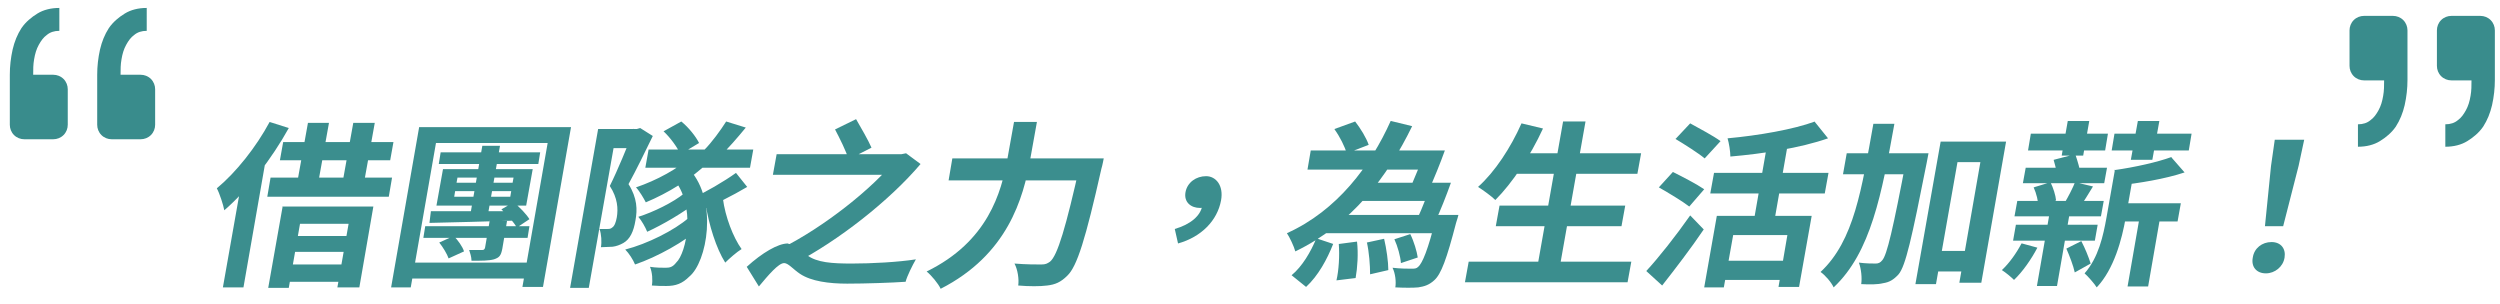
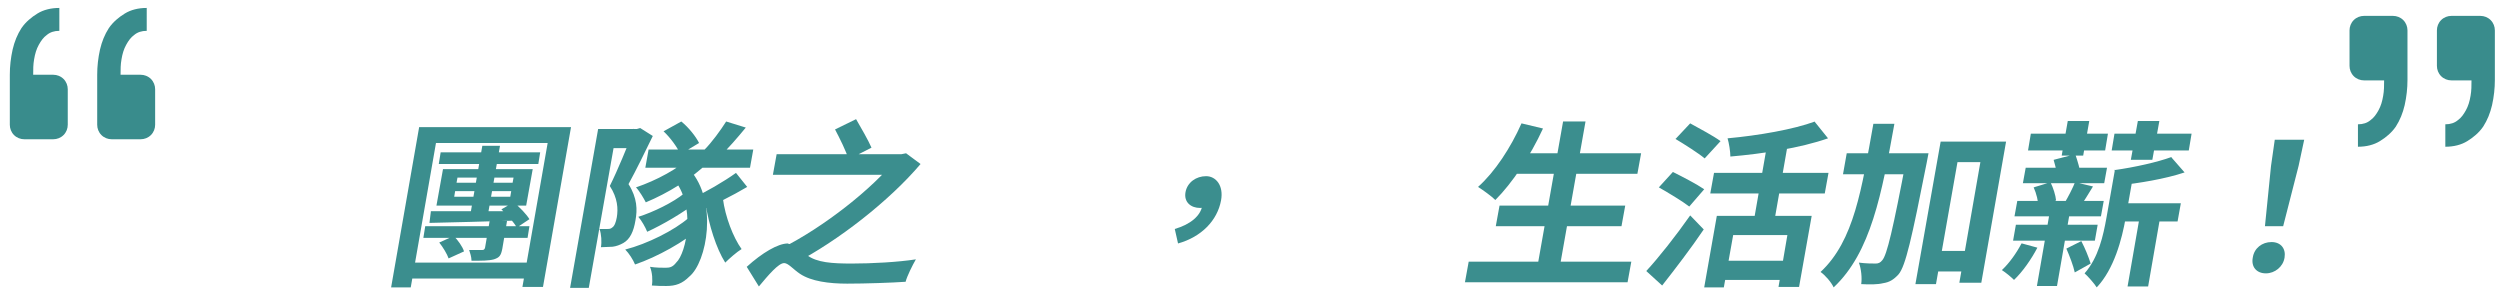
<svg xmlns="http://www.w3.org/2000/svg" id="_圖層_1" data-name="圖層_1" version="1.1" viewBox="0 0 535 65">
  <defs>
    <style>
      .st0 {
        fill: #398c8c;
      }

      .st1 {
        fill: #3b8e8e;
      }

      .st2 {
        fill: none;
      }

      .st3 {
        clip-path: url(#clippath);
      }
    </style>
    <clipPath id="clippath">
      <rect class="st2" x="42.6" y="25.4" width="450.8" height="36.4" />
    </clipPath>
  </defs>
  <g class="st3">
    <g>
      <path class="st1" d="M484.7,48.4l1.3-12.9.8-5.6h6.3l-1.2,5.6-3.3,12.9h-4ZM484.9,58.5c-2,0-3.2-1.4-2.8-3.4.3-2,2-3.3,4-3.3s3.1,1.4,2.8,3.3c-.3,2-2.1,3.4-4,3.4Z" />
      <path class="st1" d="M433.5,35.9h17.4l-.6,3.3h-17.4l.6-3.3ZM431.7,43h18.5l-.6,3.3h-18.5l.6-3.3ZM452.9,43.5h13.8l-.7,3.9h-13.8l.7-3.9ZM431.4,48.1h17.5l-.6,3.4h-17.5l.6-3.4ZM458.1,45.2h4.4l-2.8,16.1h-4.4l2.8-16.1ZM464.7,33.7l2.8,3.2c-4.2,1.4-9.7,2.3-14.3,2.8,0-.9-.4-2.4-.7-3.3,4.3-.6,9.2-1.7,12.2-2.8ZM435.2,40.1l3.6-1.1c.6,1.2,1.1,2.8,1.2,3.9l-3.8,1.3c0-1.1-.4-2.8-1-4.1ZM444.1,39l3.8.9c-1,1.7-2,3.2-2.7,4.3l-3.3-.9c.7-1.2,1.7-3.1,2.2-4.4ZM439.5,34.2l4.6-1.2c.5,1.4,1,3.2,1.2,4.4l-4.9,1.4c0-1.2-.5-3.1-.9-4.5ZM452.5,36.4h4.2l-1.8,10.2c-.8,4.6-2.5,11-6.2,14.9-.5-.8-1.9-2.4-2.6-3,3-3.4,4-8.1,4.7-12l1.8-10.2ZM442.2,53.2l3.2-1.6c.8,1.5,1.6,3.5,2,4.8l-3.4,1.9c-.3-1.4-1.1-3.5-1.8-5.1ZM432.7,52.1l3.3.9c-1.3,2.5-3.2,5.2-5,6.9-.6-.6-1.8-1.6-2.6-2.1,1.6-1.5,3.1-3.6,4.2-5.7ZM434.6,28.6h16.5l-.6,3.6h-16.5l.6-3.6ZM442.5,25.9h4.6l-1.3,7.4h-4.6l1.3-7.4ZM457.5,25.9h4.6l-1.5,8.3h-4.6l1.5-8.3ZM452.5,28.6h16.5l-.6,3.6h-16.5l.6-3.6ZM438.7,45.1h4.3l-2.8,16.1h-4.3l2.8-16.1Z" />
      <path class="st1" d="M413.2,53.7h9.9l-.8,4.4h-9.9l.8-4.4ZM395.2,32.8h14.1l-.8,4.5h-14.1l.8-4.5ZM415.3,30.3h14l-5.3,30.2h-4.7l4.5-25.8h-4.9l-4.6,26.1h-4.4l5.4-30.5ZM408.2,32.8h4.5s-.3,1.5-.4,2.1c-3.2,16.2-4.5,22-6,23.8-1.1,1.2-2,1.7-3.3,1.9-1.2.3-2.9.3-4.7.2.2-1.3,0-3.3-.5-4.6,1.5.2,2.9.2,3.6.2.6,0,1-.2,1.4-.7,1-1.1,2.3-6.6,5.2-21.9l.2-1ZM400.9,26.5h4.5c-2.7,14.9-5,27.5-13,35-.5-1.1-1.8-2.6-2.8-3.3,7.2-6.7,8.8-17.8,11.3-31.7Z" />
      <path class="st1" d="M367.6,46.2h20.1l-2.7,15.2h-4.4l1.9-11.1h-11.6l-2,11.2h-4.2l2.7-15.3ZM388.3,26l2.9,3.6c-6,2.1-14,3.3-20.9,3.9,0-1.1-.3-2.9-.6-3.9,6.6-.6,14.1-1.9,18.7-3.6ZM378.3,30.2h4.4l-3.2,18.3h-4.4l3.2-18.3ZM366.8,37h24.5l-.8,4.4h-24.5l.8-4.4ZM368.9,55.8h14.6l-.7,4.1h-14.6l.7-4.1ZM358.6,29.7l3.1-3.3c2,1.1,5,2.7,6.5,3.8l-3.4,3.7c-1.3-1.1-4.3-3-6.3-4.2ZM354.9,40.2l3.1-3.4c2,1,5.1,2.6,6.7,3.7l-3.2,3.7c-1.4-1.1-4.4-2.9-6.5-4.1ZM352.3,58c2.6-2.8,6.4-7.6,9.4-11.9l2.9,3c-2.7,4-6,8.3-8.9,12l-3.4-3.1Z" />
      <path class="st1" d="M324.4,32.8h26.8l-.8,4.4h-26.8l.8-4.4ZM320.9,44h26.9l-.8,4.4h-26.9l.8-4.4ZM314.3,56h34.8l-.8,4.4h-34.8l.8-4.4ZM334.5,26h4.8l-5.7,32.2h-4.8l5.7-32.2ZM325.6,26.4l4.6,1.1c-2.7,5.9-6.6,11.7-10.2,15.3-.8-.8-2.6-2.1-3.7-2.8,3.6-3.2,7-8.4,9.3-13.6Z" />
-       <path class="st1" d="M283.2,46h26.1l-.7,3.9h-26.1l.7-3.9ZM280.5,32.2h25.4l-.7,4.1h-25.4l.7-4.1ZM290.6,39.1h17.5l-.7,3.9h-17.5l.7-3.9ZM307.5,46h4.6s-.3,1.2-.5,1.7c-2,7.7-3.2,11-4.7,12.3-1.1,1-2.1,1.3-3.4,1.5-1.1.1-2.9.1-4.9,0,.2-1.2,0-3-.6-4.2,1.7.2,3.3.2,4,.2.7,0,1.1,0,1.5-.4.9-.8,2.1-3.6,3.8-10.5v-.6ZM298.4,51.2l3.4-1.1c.8,1.6,1.4,3.7,1.6,5l-3.6,1.2c-.1-1.4-.7-3.6-1.4-5.1ZM285.6,27.6l4.4-1.6c1.1,1.4,2.4,3.5,2.9,5l-4.7,1.8c-.4-1.4-1.5-3.6-2.6-5.1ZM286.6,52.2l3.8-.5c.3,2.5.1,5.6-.3,7.8l-4.1.5c.5-2.1.7-5.3.5-7.8ZM292.5,51.9l3.7-.8c.5,2.1.9,4.9.9,6.7l-3.9.9c0-1.9-.2-4.7-.7-6.9ZM281.7,51l3.6,1.2c-1.3,3.3-3.2,6.8-5.8,9.2l-3.1-2.5c2.3-1.9,4.1-5,5.3-7.9ZM297.7,25.9l4.5,1.1c-5.3,10.9-13,21-25,26.8-.3-1.1-1.2-3-1.8-3.9,10.7-4.8,17.9-14.4,22.2-24ZM305,32.2h4.2c-1,2.8-2.4,6.2-3.4,8.4l-3.9-.6c.9-2.1,2.2-5.2,3.1-7.8ZM306.3,39.1h4.2c-1,2.8-2.3,6.1-3.3,8.2l-3.9-.5c1-2.1,2.2-5.2,3-7.7Z" />
      <path class="st1" d="M252.1,52.1l-.7-3.1c3.4-1,5.5-2.8,5.9-5l.4-3.7,1.5,3.4c-.7.6-1.6.8-2.4.8-1.9,0-3.5-1.2-3.1-3.4.4-2.1,2.3-3.4,4.4-3.4s3.8,2,3.2,5.2c-.8,4.3-4.2,7.8-9.2,9.2Z" />
-       <path class="st1" d="M203.8,33.9h29.4l-.8,4.7h-29.4l.8-4.7ZM231.4,33.9h4.8s-.3,1.6-.5,2.2c-3.4,15.1-5.2,20.9-7.3,22.9-1.4,1.4-2.6,1.9-4.3,2.1-1.5.2-3.9.2-6.2,0,.2-1.3-.1-3.4-.8-4.7,2.4.2,4.7.2,5.7.2s1.3-.2,1.9-.6c1.6-1.3,3.4-7.3,6.5-21.2l.2-.9ZM217,26.1h4.9l-1.4,7.8c-1.5,8.6-4.9,20.6-19.2,27.9-.5-1.1-2-2.9-3-3.7,13.1-6.4,16-16.9,17.3-24.2l1.4-7.8Z" />
      <path class="st1" d="M166.2,33h27.6l-.8,4.4h-27.6l.8-4.4ZM191.9,33h1l1-.2,3.1,2.3c-6.7,7.9-17.6,16.4-27,21.3-.6-1-1.8-2.4-2.7-3.3,9-4.5,19.5-12.8,24.4-19l.2-1ZM178.7,27.7l4.5-2.2c1.1,1.9,2.6,4.5,3.3,6.1l-4.9,2.5c-.5-1.7-1.9-4.5-2.9-6.4ZM168.8,52.2c1.3,0,2,1.1,3.9,2.4,2.1,1.6,5.4,1.8,9.6,1.8s9.9-.3,13.7-.9c-.7,1.2-1.9,3.6-2.2,4.8-2.8.2-8.6.4-12.5.4s-7.7-.5-10.1-2.1c-1.5-1-2.5-2.3-3.4-2.3-1.2,0-3.4,2.6-5.4,5l-2.6-4.2c3.3-3,6.7-5,8.8-5Z" />
      <path class="st1" d="M157.5,37l2.4,3c-3.2,1.9-7.2,3.9-10.1,5.1l-1.8-2.6c2.9-1.3,7-3.7,9.5-5.5ZM142,28.1l3.8-2.1c1.6,1.3,3.1,3.2,3.8,4.6l-4,2.4c-.6-1.4-2.1-3.5-3.6-4.9ZM138.8,32h22.4l-.7,3.9h-22.4l.7-3.9ZM146.5,41.4l2.5,1.9c-2.6,2.1-7.2,4.8-10.5,6.3-.4-1-1.2-2.4-1.9-3.2,3.2-1,7.5-3.1,9.8-5ZM147.4,46.6l2.6,2c-3.4,3.1-9.4,6.4-14.1,8-.4-1-1.3-2.4-2.1-3.2,4.7-1.2,10.5-4.1,13.6-6.8ZM155.4,26l4.2,1.3c-1.8,2.2-3.8,4.5-5.4,6l-3.5-1.2c1.6-1.6,3.5-4.2,4.7-6.1ZM127.9,27.6h9.1l-.7,4.1h-5l-5.3,29.9h-4l6-34ZM135.5,27.6h.8l.7-.2,2.7,1.7c-1.6,3.3-3.6,7.4-5.2,10.3,1.9,3,1.9,5.5,1.5,7.7-.4,2.5-1.2,4.1-2.6,4.9-.7.4-1.5.7-2.3.8-.7,0-1.6.1-2.5.1.2-1.1.1-2.8-.3-3.9.7,0,1.2,0,1.6,0,.4,0,.8,0,1.1-.3.5-.3.8-1.1,1-2.2.3-1.8.2-4.1-1.5-6.7,1.7-3.4,3.8-8.6,4.8-11.1l.2-1.3ZM148.1,33.3l3.5,1.4c-3.5,3.5-8.8,6.7-13.4,8.6-.4-.8-1.4-2.5-2.1-3.2,4.4-1.5,9.1-4,12-6.8ZM154.7,42.5c.5,3.9,2.2,8.3,4,10.8-1,.6-2.6,2-3.5,2.9-1.9-3-3.5-8-4.2-12.6l3.7-1.1ZM143.9,38l3.7-1.7c6.1,6.8,3.7,19.8-.1,22.9-1.5,1.5-2.9,2-4.9,2-.8,0-2,0-3.1-.1.2-1.1.1-2.8-.4-4,1.3.2,2.5.2,3.4.2s1.5-.2,2.2-1.1c2.2-2,4.4-12.3-.7-18.1Z" />
      <path class="st1" d="M94.3,32.6h21.3l-.4,2.5h-21.3l.4-2.5ZM91,48.4h22.3l-.4,2.5h-22.3l.4-2.5ZM94,51.9l3.1-1.4c.9.9,1.9,2.3,2.2,3.3l-3.3,1.5c-.3-.9-1.2-2.4-2-3.4ZM97.4,40.9l-.2,1.2h12l.2-1.2h-12ZM97.9,38l-.2,1.1h12l.2-1.1h-12ZM94.8,36.2h19.2l-1.4,7.8h-19.2l1.4-7.8ZM104.7,47.3h3.8l-1,5.9c-.3,1.5-.6,1.9-1.8,2.3-1.1.3-2.6.3-4.8.3,0-.8-.3-1.7-.5-2.3,1.1,0,2.4,0,2.8,0,.3,0,.5-.1.6-.5l1-5.8ZM92.2,45.2c4.7,0,11.8,0,18.8,0l-.5,2c-6.7.2-13.6.4-18.6.5l.3-2.4ZM107.3,44.8l2.6-1.5c1.3,1,2.8,2.6,3.4,3.6l-2.7,1.8c-.6-1.1-2.1-2.8-3.3-3.9ZM103.2,31.2h3.8l-2.6,14.8-3.8.2,2.6-14.9ZM89.8,27.2h32.4l-6,34.2h-4.4l5.4-30.8h-23.9l-5.4,30.9h-4.2l6-34.3ZM86.8,56.2h27.8l-.6,3.4h-27.8l.6-3.4Z" />
-       <path class="st1" d="M60.6,30.4h23.6l-.7,3.9h-23.6l.7-3.9ZM57.9,38h26l-.7,4.1h-26l.7-4.1ZM65.9,26.3h4.5l-2.5,13.9h-4.5l2.5-13.9ZM75.6,26.3h4.6l-2.5,13.9h-4.6l2.5-13.9ZM60.4,44.2h19.5l-3,17.3h-4.7l2.4-13.6h-10.4l-2.4,13.7h-4.4l3.1-17.5ZM61.5,50.5h14.9l-.6,3.4h-14.9l.6-3.4ZM60.4,56.6h14.9l-.6,3.7h-14.9l.6-3.7ZM57.7,26.1l4.1,1.3c-3.6,6.5-8.8,13.3-13.8,17.6-.2-1.1-1-3.6-1.6-4.7,4.1-3.4,8.4-8.8,11.3-14.2ZM52.1,36.6l5.1-4.3h0s-5.1,29.2-5.1,29.2h-4.4l4.4-24.9Z" />
    </g>
  </g>
  <path class="st0" d="M505.9,3.4c-.8,0-1.6.3-2.2.9-.6.6-.9,1.4-.9,2.2v7.6c0,.8.3,1.6.9,2.2.6.6,1.4.9,2.2.9h4.3c0,1.1,0,2.2-.2,3.3-.2,1.2-.5,2.2-1,3.1-.5.9-1,1.6-1.7,2.1-.7.6-1.6.9-2.7.9v4.8c1.8,0,3.4-.4,4.7-1.2,1.3-.8,2.5-1.8,3.4-3.1.9-1.4,1.5-2.9,1.9-4.6.4-1.8.6-3.6.6-5.4V6.5c0-.8-.3-1.6-.9-2.2-.6-.6-1.4-.9-2.2-.9h-6.2ZM524.6,3.4c-.8,0-1.6.3-2.2.9-.6.6-.9,1.4-.9,2.2v7.6c0,.8.3,1.6.9,2.2.6.6,1.4.9,2.2.9h4.3c0,1.1,0,2.2-.2,3.3-.2,1.2-.5,2.2-1,3.1-.5.9-1,1.6-1.7,2.1-.7.6-1.6.9-2.7.9v4.8c1.8,0,3.4-.4,4.7-1.2,1.3-.8,2.5-1.8,3.4-3.1.9-1.4,1.5-2.9,1.9-4.6.4-1.8.6-3.6.6-5.4V6.5c0-.8-.3-1.6-.9-2.2-.6-.6-1.4-.9-2.2-.9h-6.2Z" />
  <path class="st0" d="M30.1,29.8c.8,0,1.6-.3,2.2-.9.6-.6.9-1.4.9-2.2v-7.6c0-.8-.3-1.6-.9-2.2-.6-.6-1.4-.9-2.2-.9h-4.3c0-1.1,0-2.2.2-3.3.2-1.2.5-2.2,1-3.1.5-.9,1-1.6,1.7-2.1.7-.6,1.6-.9,2.7-.9V1.7c-1.8,0-3.4.4-4.7,1.2-1.3.8-2.5,1.8-3.4,3.1-.9,1.4-1.5,2.9-1.9,4.6-.4,1.8-.6,3.6-.6,5.4v10.7c0,.8.3,1.6.9,2.2.6.6,1.4.9,2.2.9h6.2ZM11.4,29.8c.8,0,1.6-.3,2.2-.9.6-.6.9-1.4.9-2.2v-7.6c0-.8-.3-1.6-.9-2.2-.6-.6-1.4-.9-2.2-.9h-4.3c0-1.1,0-2.2.2-3.3.2-1.2.5-2.2,1-3.1.5-.9,1-1.6,1.7-2.1.7-.6,1.6-.9,2.7-.9V1.7c-1.8,0-3.4.4-4.7,1.2-1.3.8-2.5,1.8-3.4,3.1-.9,1.4-1.5,2.9-1.9,4.6-.4,1.8-.6,3.6-.6,5.4v10.7c0,.8.3,1.6.9,2.2.6.6,1.4.9,2.2.9h6.2Z" />
</svg>